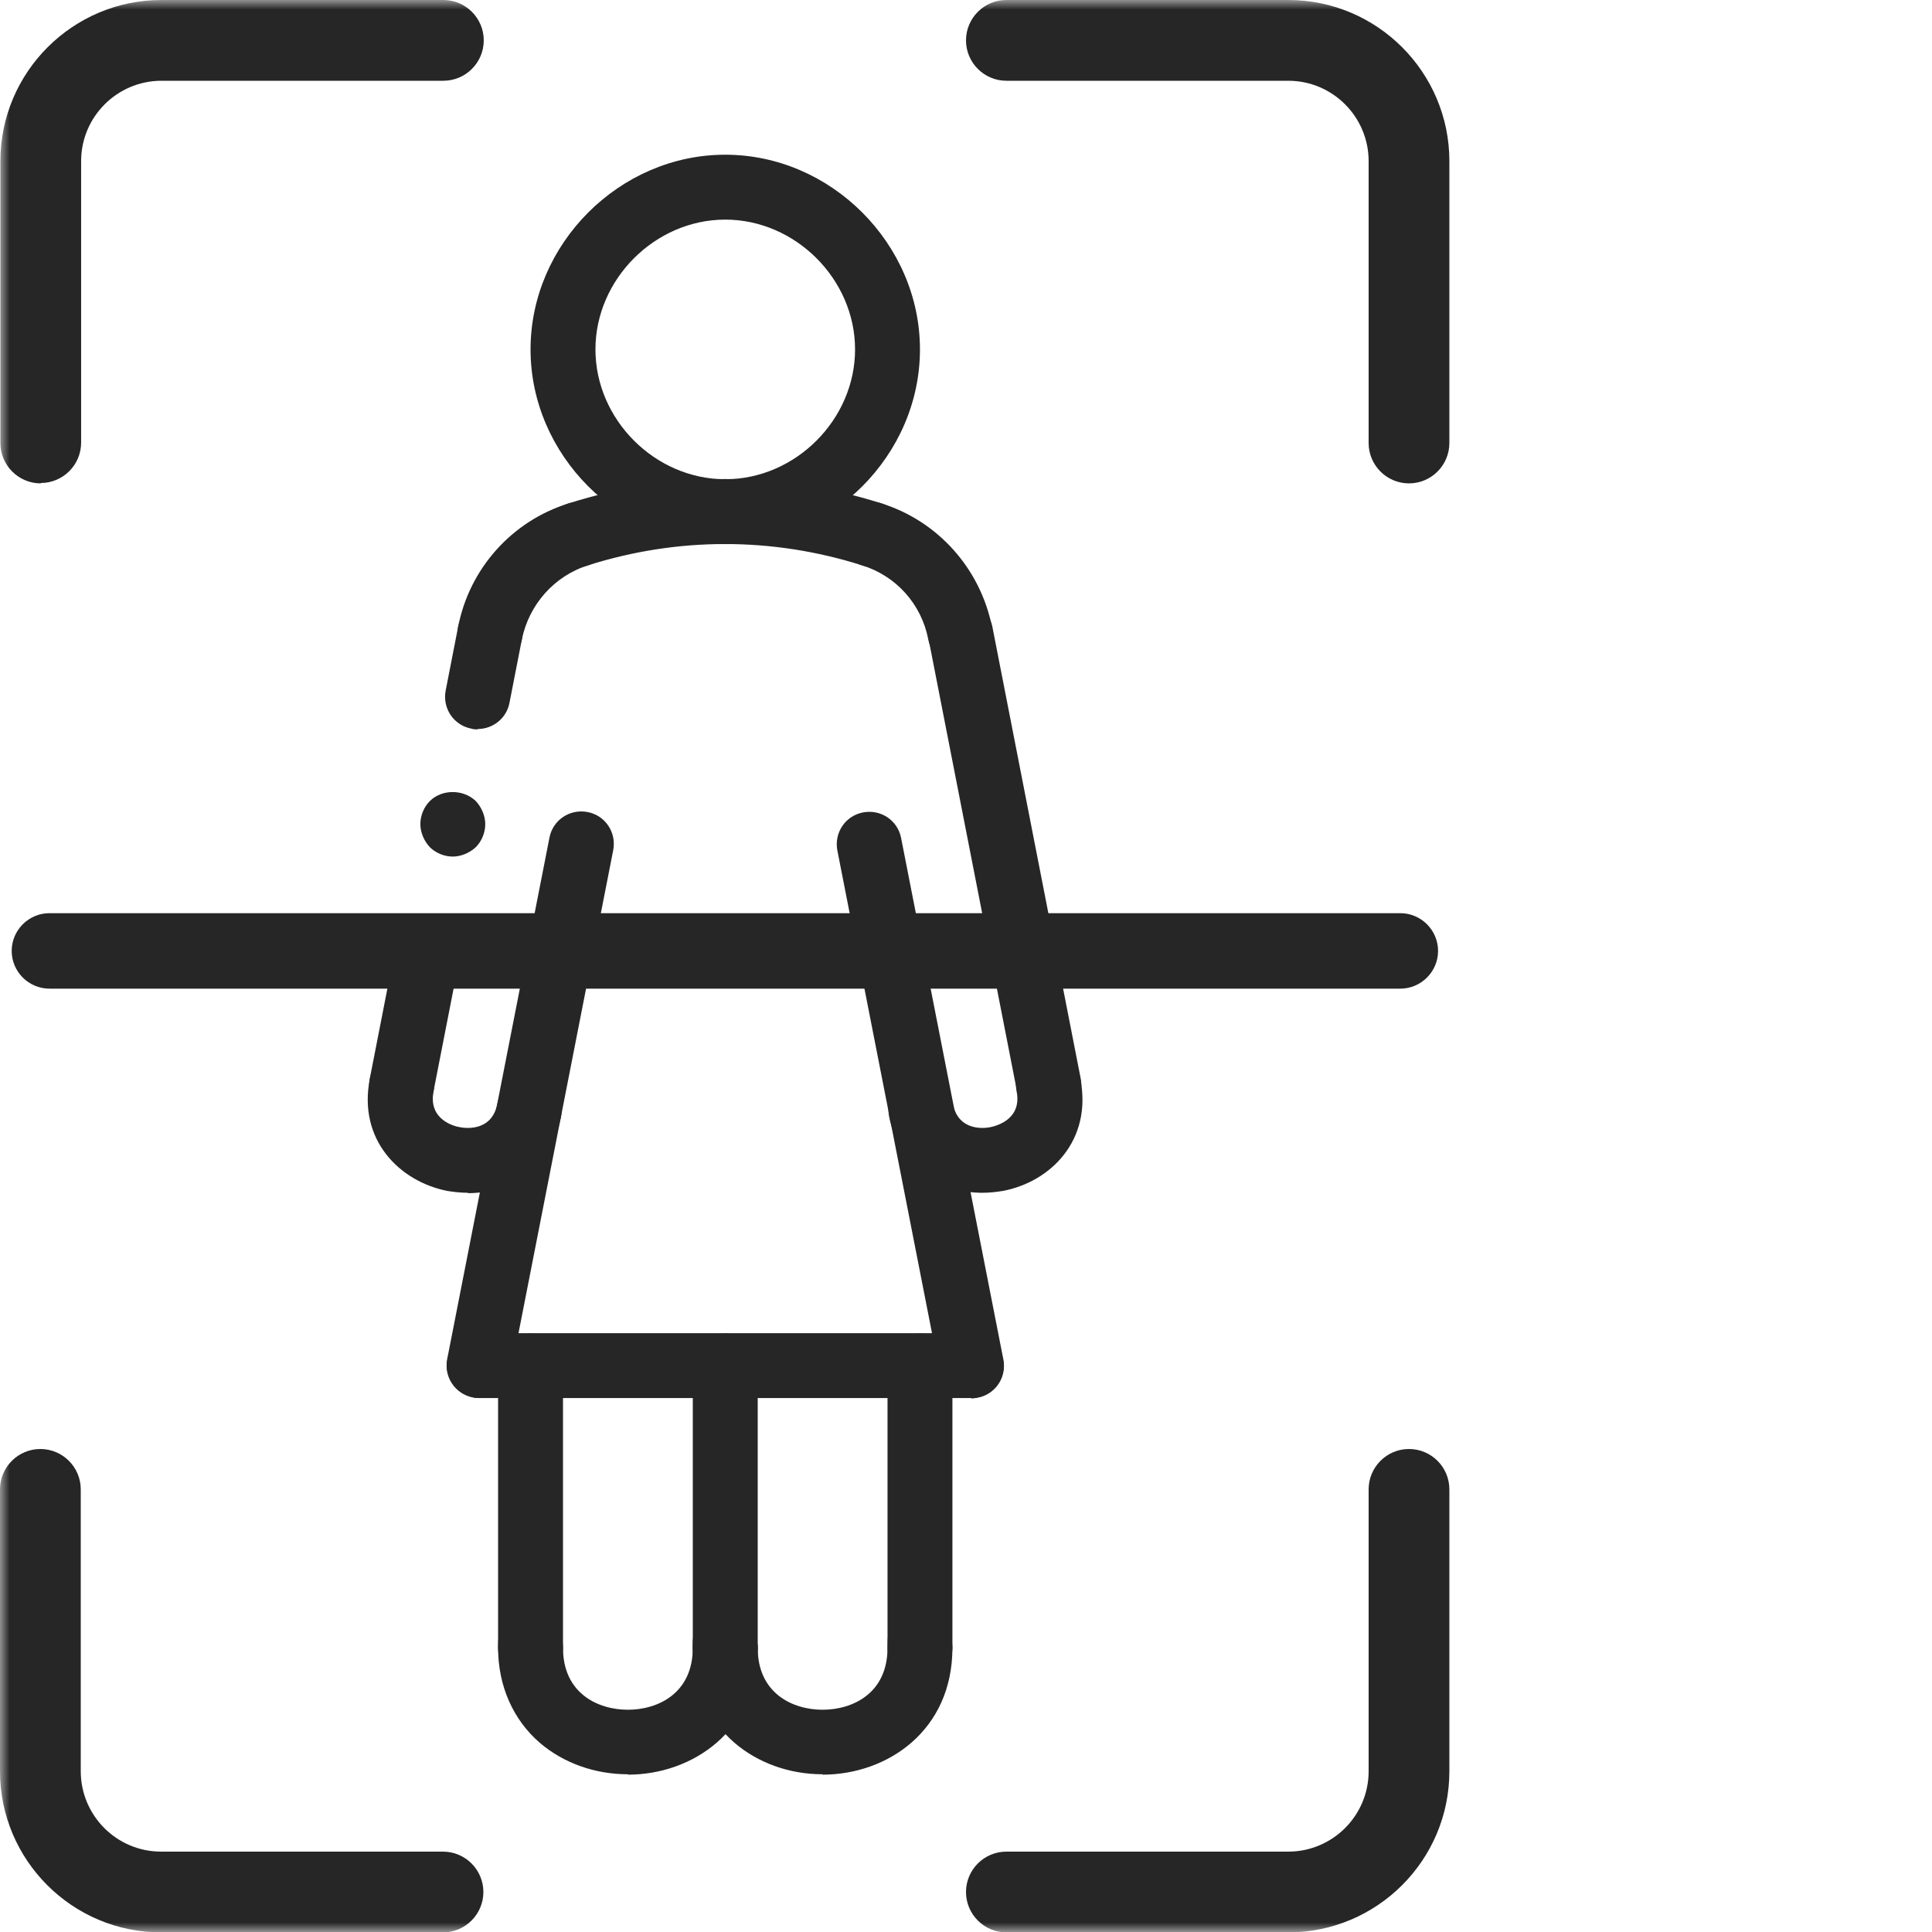
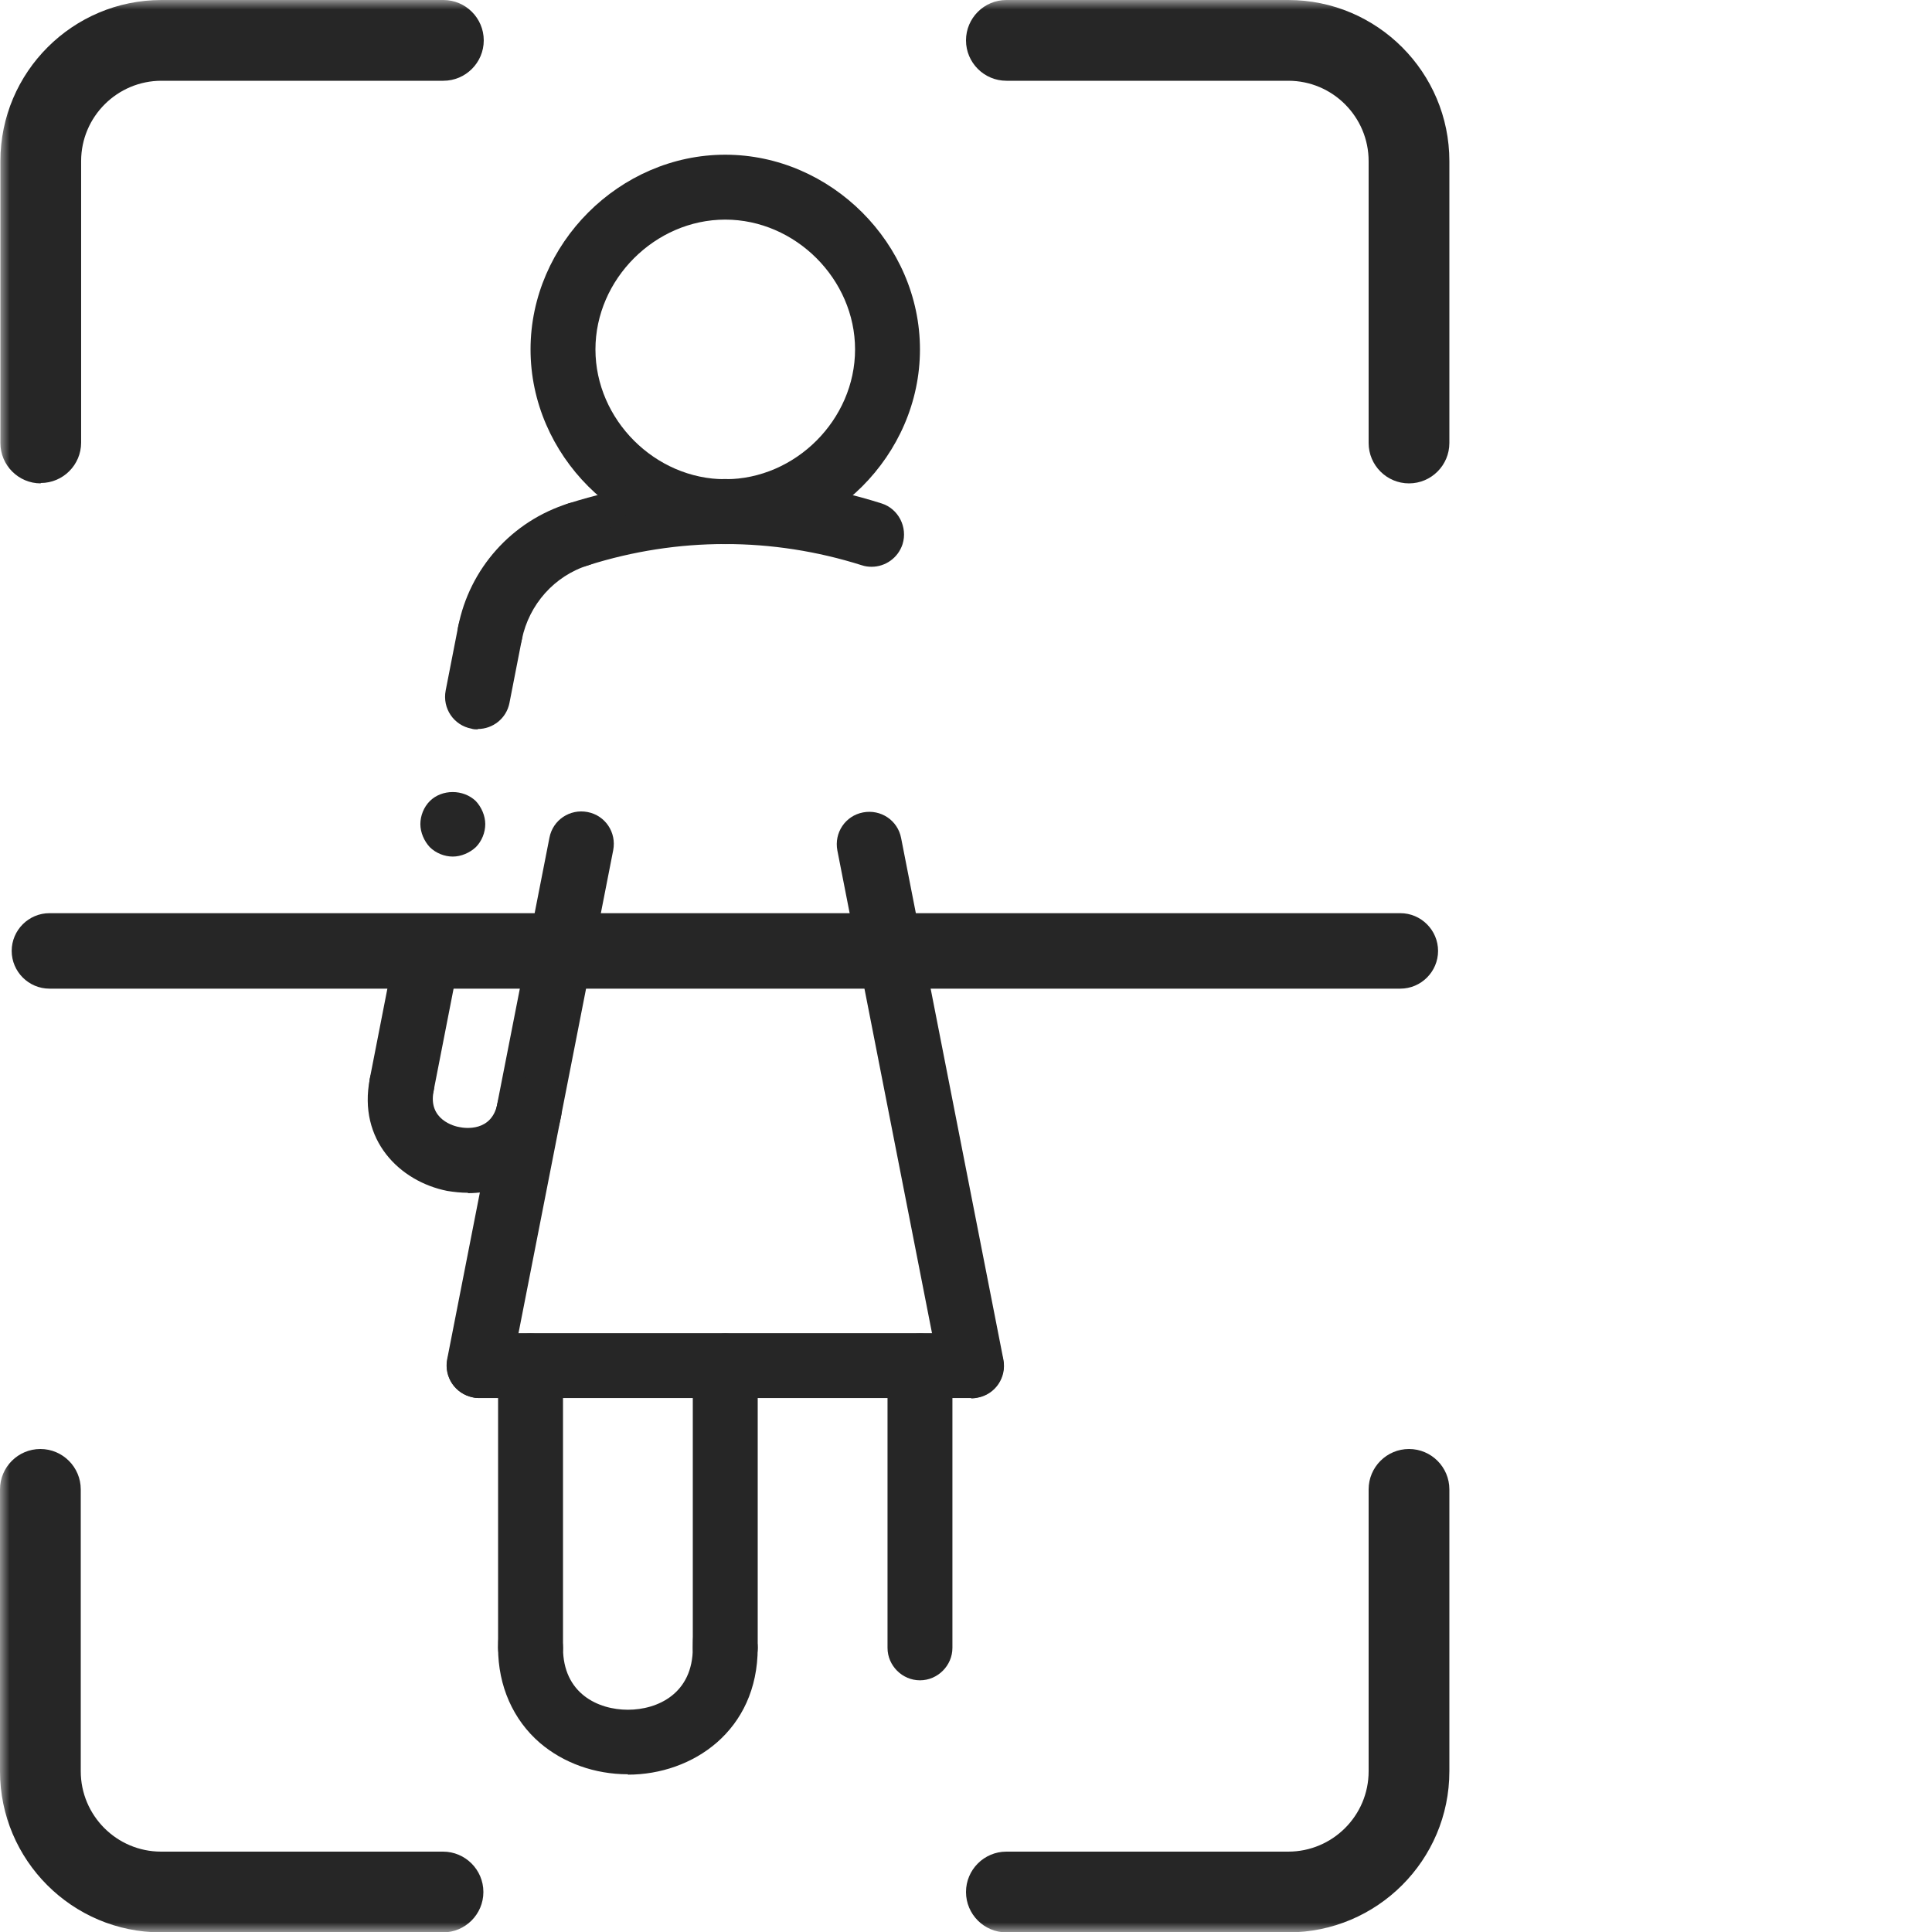
<svg xmlns="http://www.w3.org/2000/svg" width="100" height="100" viewBox="0 0 100 100" fill="none">
  <g clip-path="url(#clip0_2268_722)">
    <mask id="mask0_2268_722" style="mask-type:luminance" maskUnits="userSpaceOnUse" x="0" y="0" width="100" height="100">
      <path d="M100 0H0V100H100V0Z" fill="white" />
    </mask>
    <g mask="url(#mask0_2268_722)">
      <path d="M66.68 0H52.09C50.938 0 50 0.938 50 2.09C50 3.242 50.938 4.18 52.09 4.18H66.68C68.984 4.18 70.84 6.055 70.84 8.34V22.93C70.84 24.082 71.777 25.02 72.93 25.02C74.082 25.02 75.019 24.082 75.019 22.93V8.34C75.019 3.75 71.289 0 66.68 0Z" fill="#262626" />
      <path d="M72.93 75C71.777 75 70.84 75.938 70.84 77.09V91.68C70.84 93.984 68.965 95.84 66.68 95.84H52.09C50.938 95.84 50 96.777 50 97.93C50 99.082 50.938 100.02 52.09 100.02H66.68C71.269 100.02 75.019 96.289 75.019 91.68V77.09C75.019 75.938 74.082 75 72.93 75Z" fill="#262626" />
      <path d="M2.109 25C3.262 25 4.199 24.062 4.199 22.91V8.34C4.199 6.035 6.074 4.18 8.359 4.18H22.949C24.102 4.18 25.039 3.242 25.039 2.09C25.039 0.938 24.102 0 22.949 0H8.359C3.77 0 0.02 3.73 0.02 8.34V22.93C0.02 24.082 0.957 25.02 2.109 25.02V25Z" fill="#262626" />
      <path d="M22.93 95.84H8.34C6.035 95.84 4.18 93.965 4.18 91.68V77.09C4.18 75.938 3.242 75 2.09 75C0.937 75 0 75.938 0 77.09V91.68C0 96.269 3.73 100.02 8.34 100.02H22.93C24.082 100.02 25.02 99.082 25.02 97.93C25.02 96.777 24.082 95.84 22.93 95.84Z" fill="#262626" />
      <path d="M23.438 44.336C23.008 44.336 22.559 44.16 22.246 43.848C21.953 43.535 21.758 43.086 21.758 42.656C21.758 42.227 21.934 41.777 22.246 41.465C22.871 40.84 23.984 40.84 24.629 41.465C24.922 41.777 25.117 42.227 25.117 42.656C25.117 43.086 24.941 43.535 24.629 43.848C24.316 44.141 23.867 44.336 23.438 44.336Z" fill="#262626" />
      <path d="M24.728 37.753C24.631 37.753 24.514 37.753 24.396 37.714C23.478 37.538 22.892 36.659 23.068 35.741L23.713 32.44C23.889 31.522 24.767 30.936 25.685 31.112C26.603 31.288 27.189 32.167 27.014 33.085L26.369 36.386C26.213 37.186 25.51 37.733 24.728 37.733V37.753Z" fill="#262626" />
      <path d="M20.803 57.832C20.705 57.832 20.588 57.832 20.471 57.793C19.553 57.617 18.967 56.738 19.142 55.82L20.49 48.926C20.666 48.008 21.545 47.422 22.463 47.597C23.381 47.773 23.967 48.652 23.791 49.57L22.443 56.465C22.287 57.266 21.584 57.812 20.803 57.812V57.832Z" fill="#262626" />
      <path d="M37.539 86.973C36.621 86.973 35.859 86.211 35.859 85.293V70.703C35.859 69.785 36.621 69.023 37.539 69.023C38.457 69.023 39.219 69.785 39.219 70.703V85.293C39.219 86.211 38.457 86.973 37.539 86.973Z" fill="#262626" />
      <path d="M50.275 72.363C49.494 72.363 48.791 71.816 48.635 71.016L43.342 44.023C43.166 43.105 43.752 42.226 44.67 42.051C45.588 41.875 46.467 42.461 46.642 43.379L51.935 70.371C52.111 71.289 51.525 72.168 50.607 72.344C50.49 72.363 50.392 72.383 50.275 72.383V72.363Z" fill="#262626" />
      <path d="M50.273 72.363H24.805C23.887 72.363 23.125 71.602 23.125 70.684C23.125 69.766 23.887 69.004 24.805 69.004H50.273C51.191 69.004 51.953 69.766 51.953 70.684C51.953 71.602 51.211 72.363 50.273 72.363Z" fill="#262626" />
      <path d="M47.617 86.973C46.699 86.973 45.938 86.211 45.938 85.293V70.703C45.938 69.785 46.699 69.023 47.617 69.023C48.535 69.023 49.297 69.785 49.297 70.703V85.293C49.297 86.211 48.535 86.973 47.617 86.973Z" fill="#262626" />
-       <path d="M49.685 34.454C48.904 34.454 48.201 33.907 48.045 33.087C47.693 31.27 46.385 29.805 44.607 29.259C43.728 28.985 43.24 28.028 43.513 27.149C43.787 26.27 44.744 25.782 45.623 26.055C48.553 26.973 50.74 29.434 51.345 32.442C51.521 33.36 50.935 34.239 50.017 34.415C49.9 34.434 49.803 34.454 49.685 34.454Z" fill="#262626" />
-       <path d="M54.279 57.832C53.498 57.832 52.795 57.285 52.639 56.484L48.068 33.105C47.892 32.187 48.478 31.308 49.396 31.133C50.314 30.957 51.193 31.543 51.369 32.461L55.939 55.84C56.115 56.758 55.529 57.637 54.611 57.812C54.494 57.832 54.396 57.851 54.279 57.851V57.832Z" fill="#262626" />
      <path d="M45.115 29.336C44.939 29.336 44.783 29.316 44.607 29.258C39.978 27.793 35.076 27.793 30.447 29.258C29.568 29.531 28.611 29.043 28.338 28.164C28.064 27.285 28.552 26.328 29.431 26.055C34.724 24.375 40.33 24.375 45.623 26.055C46.502 26.328 46.99 27.285 46.717 28.164C46.482 28.887 45.818 29.336 45.115 29.336Z" fill="#262626" />
-       <path d="M50.842 61.738C48.693 61.738 46.545 60.488 46.017 57.773C45.842 56.855 46.428 55.976 47.346 55.801C48.264 55.625 49.142 56.211 49.318 57.129C49.611 58.594 50.998 58.398 51.271 58.34C51.545 58.281 52.912 57.949 52.619 56.484C52.443 55.566 53.029 54.687 53.947 54.512C54.865 54.336 55.744 54.922 55.92 55.84C56.545 59.023 54.377 61.172 51.916 61.641C51.564 61.699 51.213 61.738 50.842 61.738Z" fill="#262626" />
      <path d="M27.461 86.973C26.543 86.973 25.781 86.211 25.781 85.293V70.703C25.781 69.785 26.543 69.023 27.461 69.023C28.379 69.023 29.141 69.785 29.141 70.703V85.293C29.141 86.211 28.379 86.973 27.461 86.973Z" fill="#262626" />
      <path d="M24.806 72.363C24.709 72.363 24.592 72.363 24.474 72.324C23.556 72.148 22.971 71.269 23.146 70.351L28.439 43.359C28.615 42.441 29.494 41.855 30.412 42.031C31.33 42.207 31.916 43.086 31.74 44.004L26.447 70.996C26.291 71.797 25.588 72.344 24.806 72.344V72.363Z" fill="#262626" />
      <path d="M24.22 61.738C23.869 61.738 23.497 61.699 23.146 61.641C20.685 61.152 18.517 59.004 19.142 55.84C19.318 54.922 20.197 54.336 21.115 54.512C22.032 54.687 22.619 55.566 22.443 56.484C22.15 57.949 23.517 58.301 23.79 58.34C24.064 58.398 25.451 58.594 25.744 57.129C25.919 56.211 26.798 55.625 27.716 55.801C28.634 55.976 29.22 56.855 29.044 57.773C28.517 60.488 26.369 61.758 24.22 61.758V61.738Z" fill="#262626" />
      <path d="M25.373 34.453C25.275 34.453 25.158 34.453 25.041 34.414C24.123 34.238 23.537 33.359 23.713 32.441C24.299 29.433 26.486 26.972 29.435 26.054C30.314 25.781 31.271 26.269 31.545 27.148C31.818 28.027 31.33 28.984 30.451 29.258C28.693 29.804 27.385 31.289 27.014 33.086C26.857 33.886 26.154 34.453 25.373 34.453Z" fill="#262626" />
-       <path d="M42.578 91.836C40.859 91.836 39.238 91.25 38.027 90.215C36.641 89.023 35.859 87.266 35.859 85.293C35.859 83.32 36.621 83.613 37.539 83.613C38.457 83.613 39.219 84.375 39.219 85.293C39.219 87.656 41.035 88.496 42.578 88.496C44.121 88.496 45.938 87.656 45.938 85.293C45.938 82.93 46.699 83.613 47.617 83.613C48.535 83.613 49.297 84.375 49.297 85.293C49.297 89.59 45.918 91.856 42.578 91.856V91.836Z" fill="#262626" />
      <path d="M37.539 28.164C32.07 28.164 27.461 23.555 27.461 18.086C27.461 12.617 32.07 8.008 37.539 8.008C43.008 8.008 47.617 12.617 47.617 18.086C47.617 23.555 43.008 28.164 37.539 28.164ZM37.539 11.367C33.906 11.367 30.82 14.453 30.82 18.086C30.82 21.719 33.906 24.805 37.539 24.805C41.172 24.805 44.258 21.719 44.258 18.086C44.258 14.453 41.172 11.367 37.539 11.367Z" fill="#262626" />
      <path d="M32.5 91.836C30.781 91.836 29.16 91.25 27.949 90.215C26.562 89.023 25.781 87.266 25.781 85.293C25.781 83.32 26.543 83.613 27.461 83.613C28.379 83.613 29.141 84.375 29.141 85.293C29.141 87.656 30.957 88.496 32.5 88.496C34.043 88.496 35.859 87.656 35.859 85.293C35.859 82.93 36.621 83.613 37.539 83.613C38.457 83.613 39.219 84.375 39.219 85.293C39.219 89.59 35.84 91.856 32.5 91.856V91.836Z" fill="#262626" />
      <path d="M72.481 51.172H2.559C1.484 51.172 0.605 50.293 0.605 49.219C0.605 48.145 1.484 47.266 2.559 47.266H72.481C73.555 47.266 74.434 48.145 74.434 49.219C74.434 50.293 73.555 51.172 72.481 51.172Z" fill="#262626" />
    </g>
  </g>
  <defs>
    <clipPath id="clip0_2268_722">
      <rect width="100" height="100" fill="white" />
    </clipPath>
  </defs>
</svg>